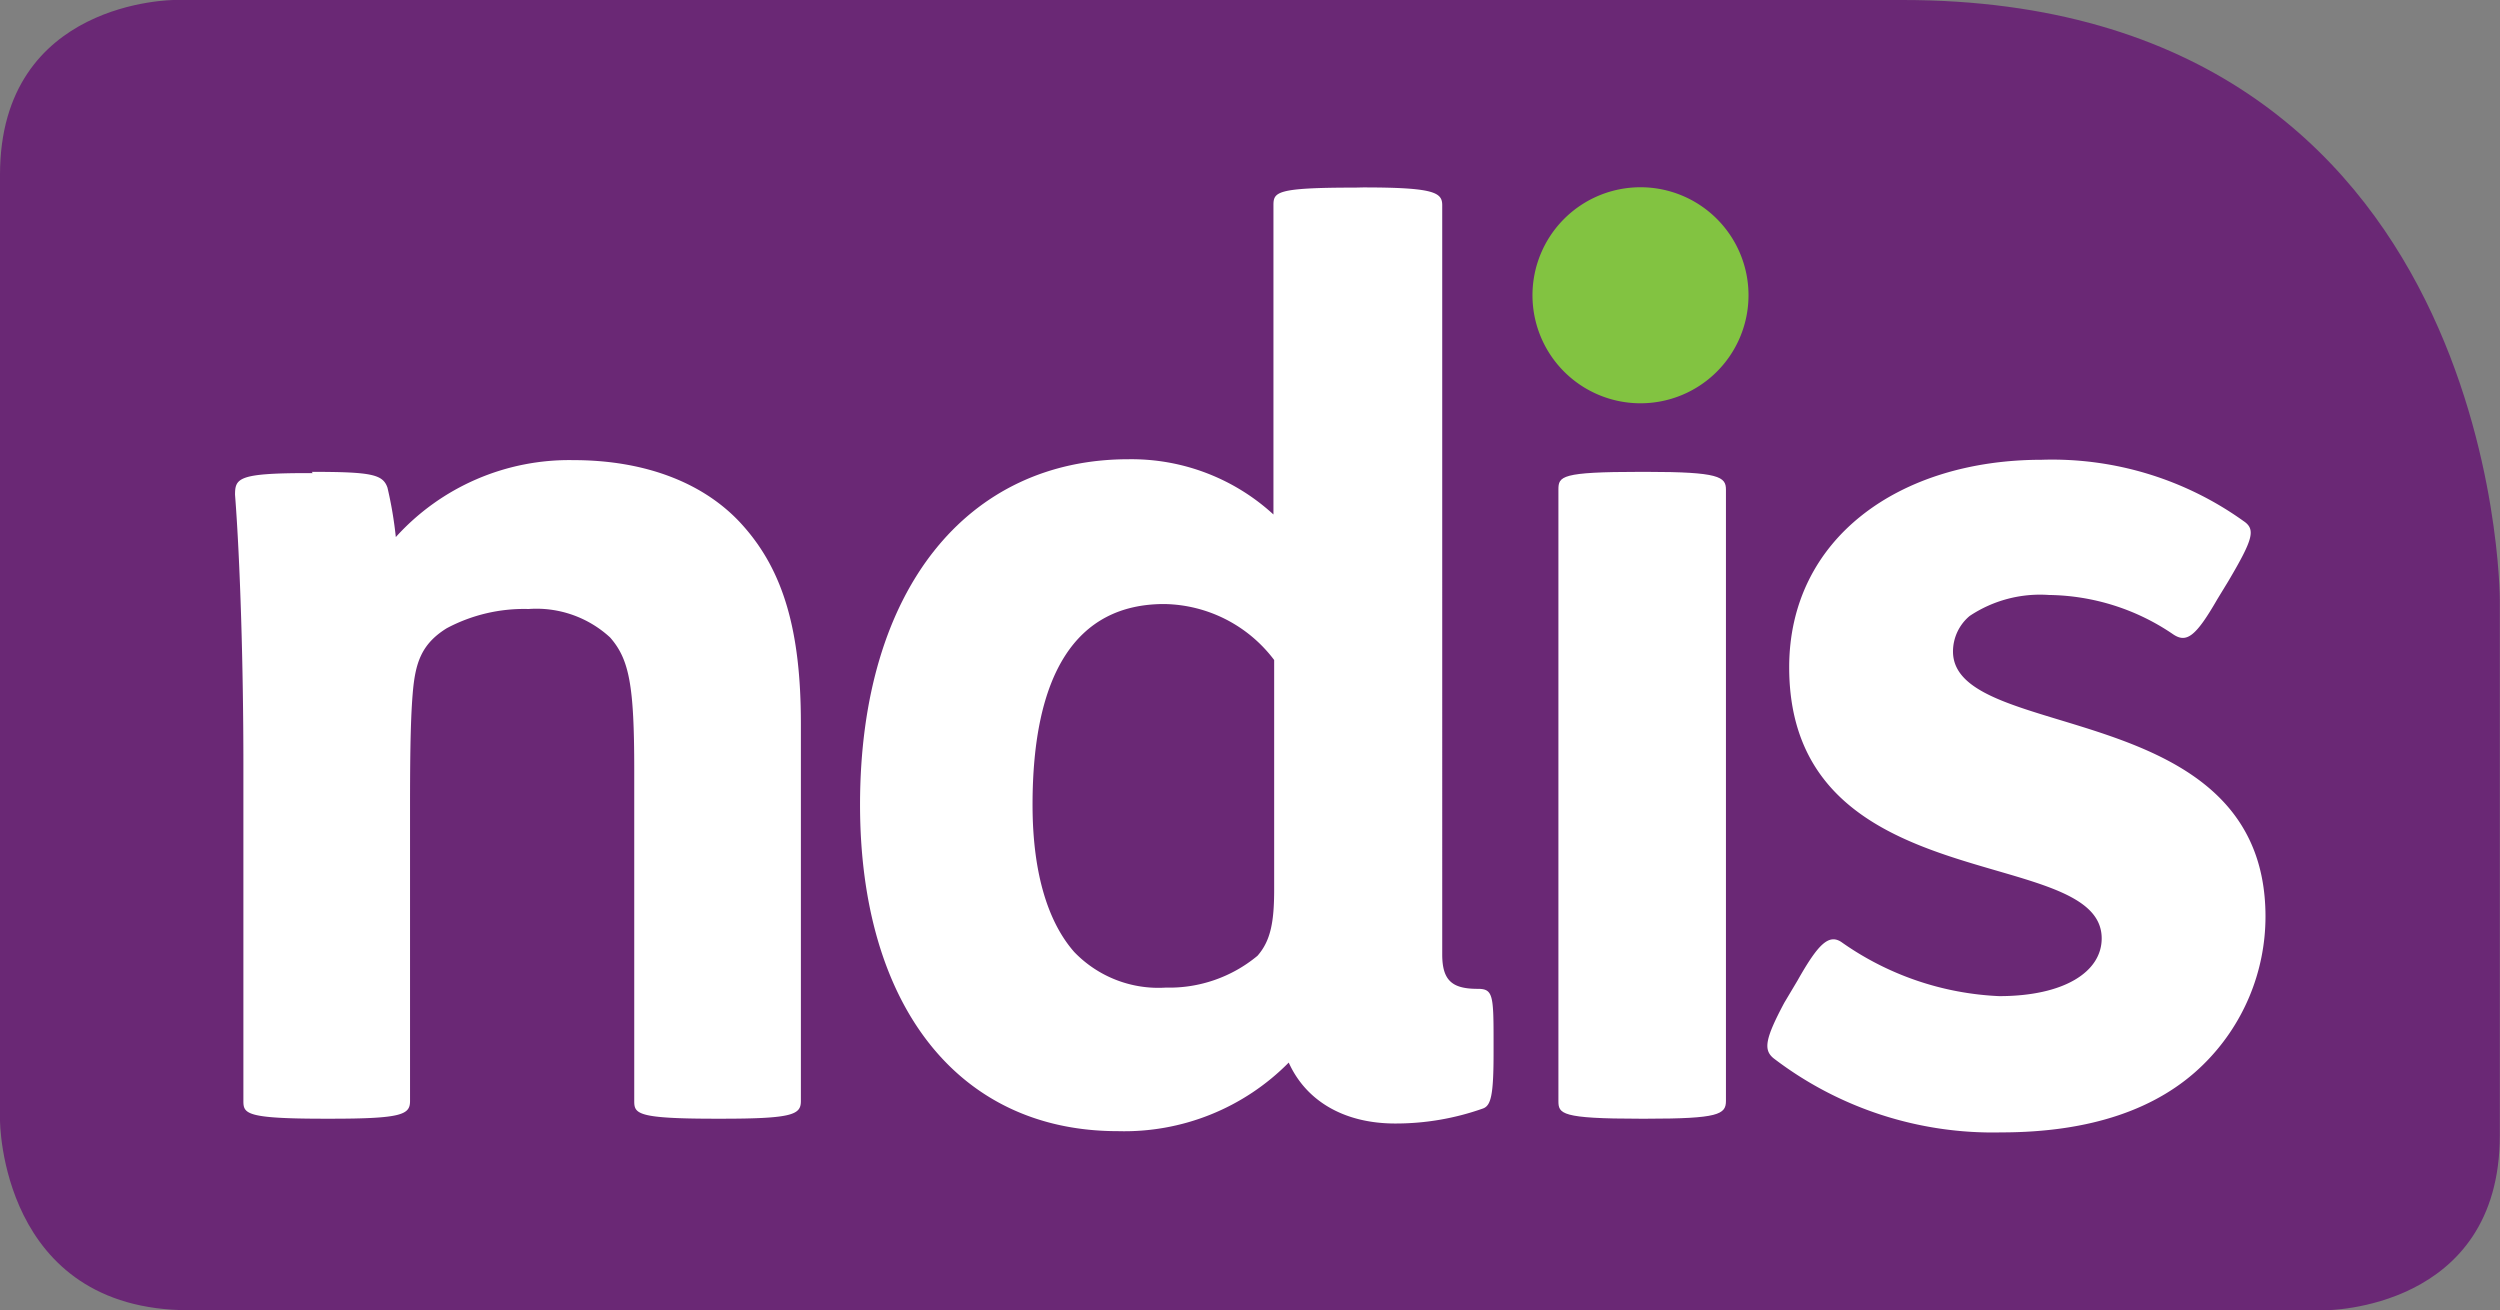
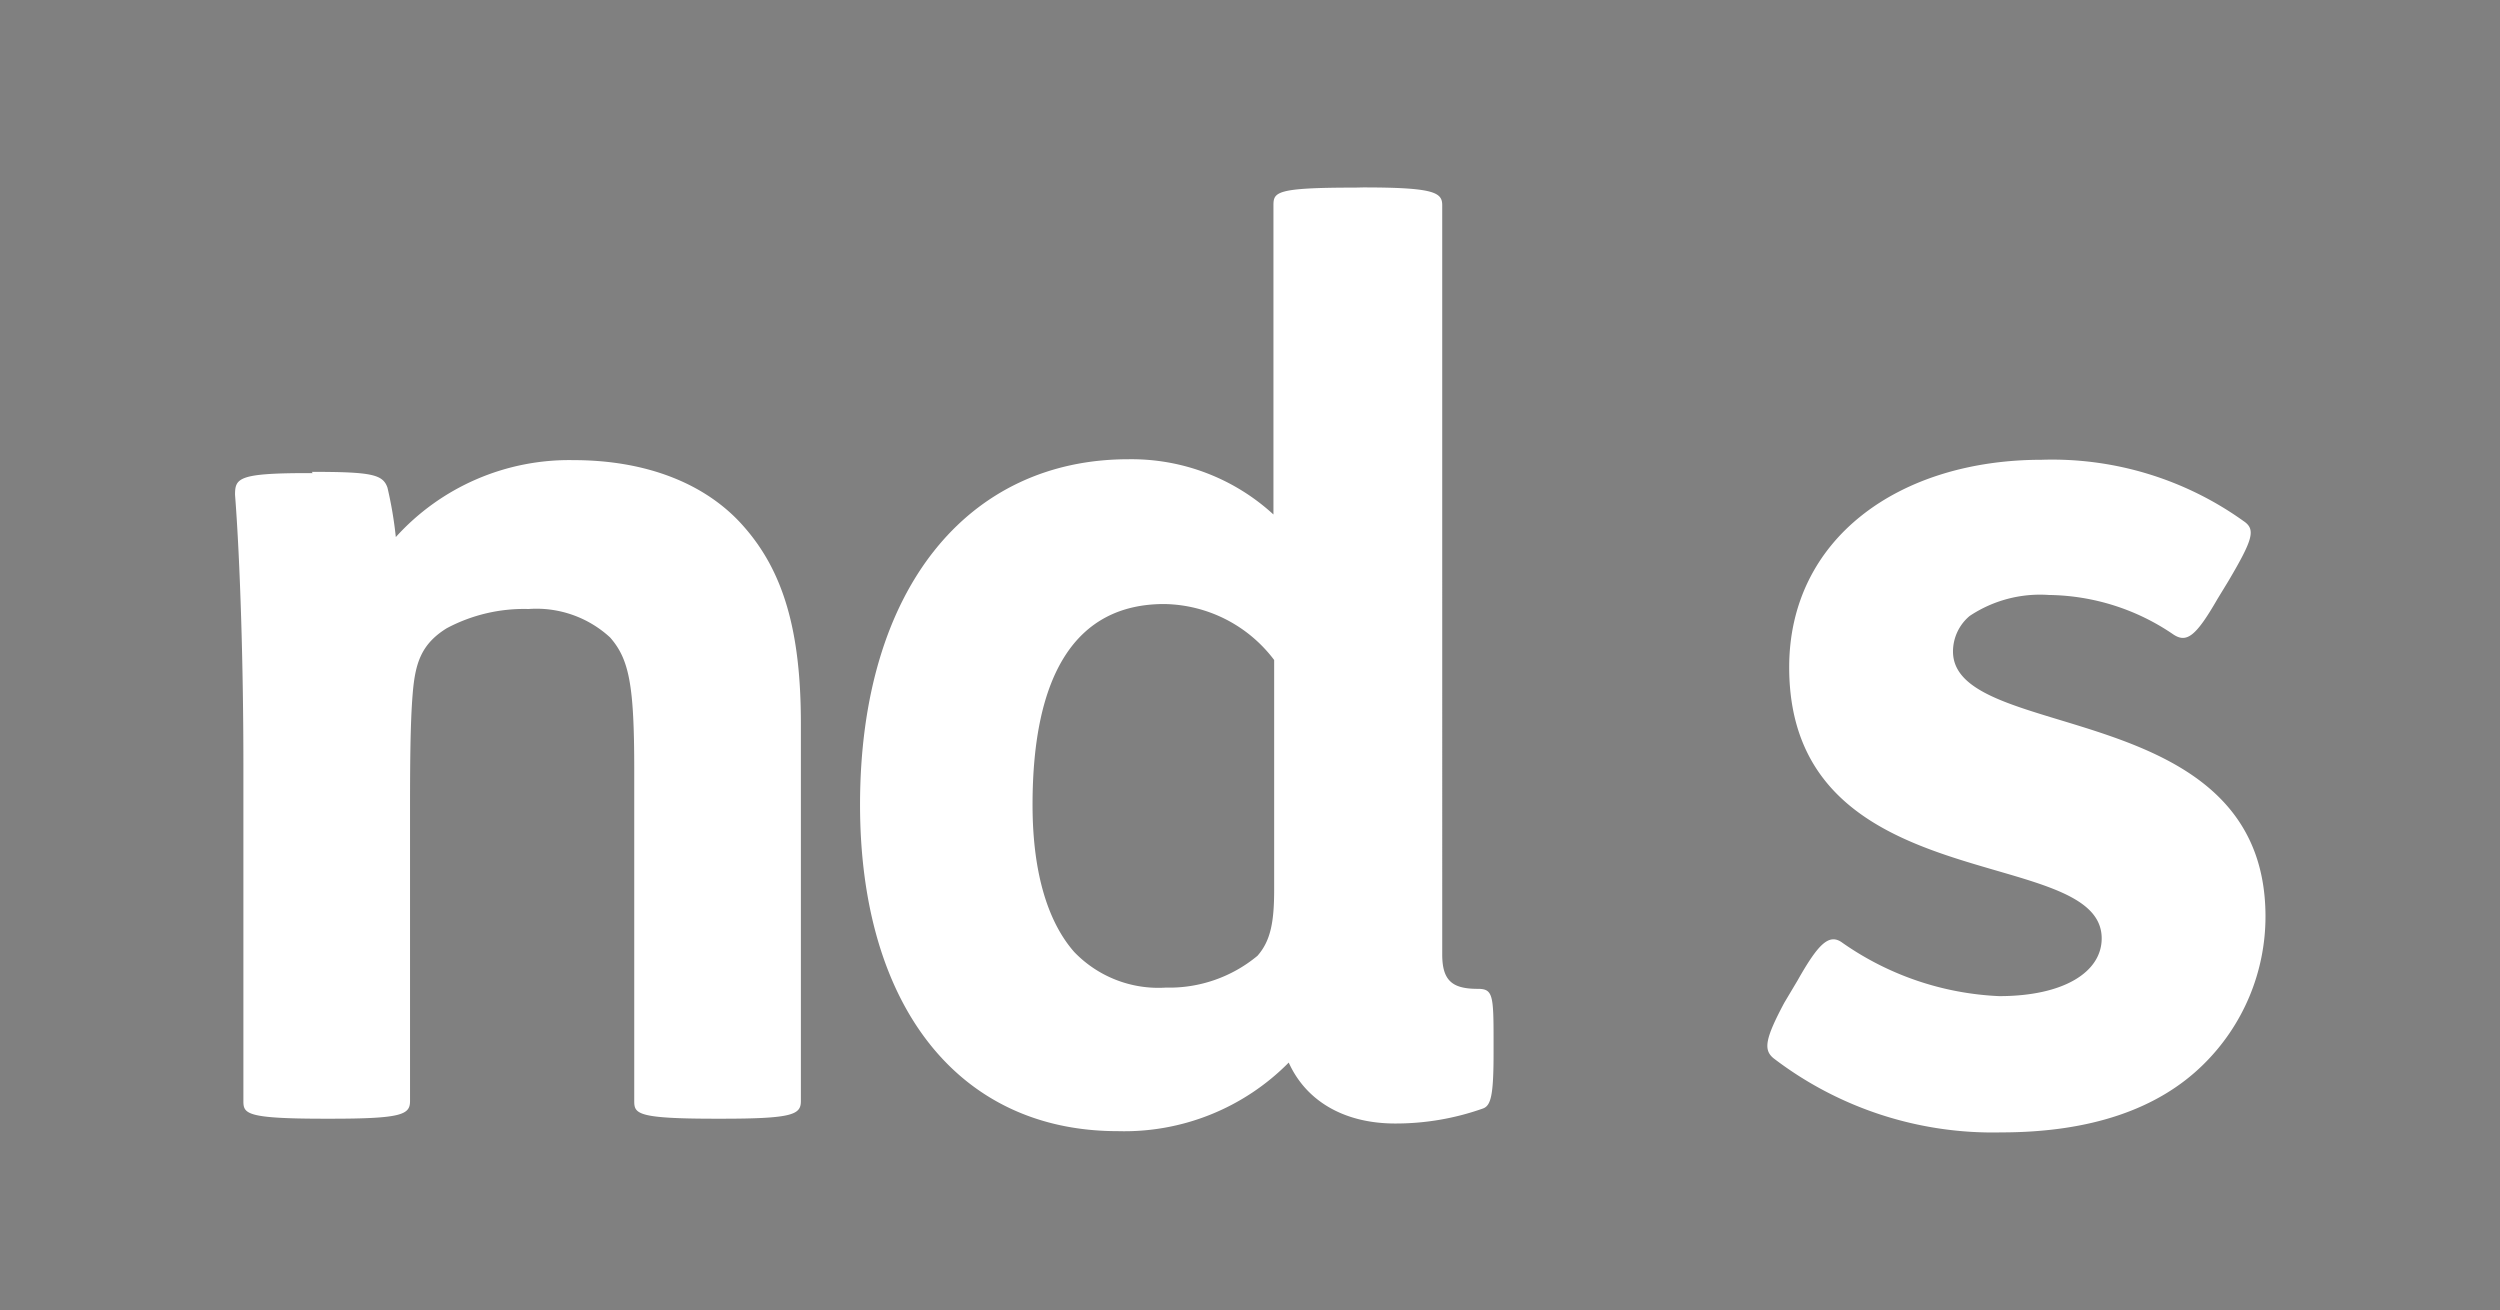
<svg xmlns="http://www.w3.org/2000/svg" viewBox="0 0 140.72 73.75">
  <rect x="0" y="0" width="140.72" height="73.75" fill="#808080" stroke="none" />
  <defs>
    <style>
      .a {
        fill: #6a2875;
      }

      .b {
        fill: #fff;
      }

      .c {
        fill: #82c341;
      }
    </style>
  </defs>
  <g>
-     <path class="a" d="M9.9.44S.09.44.09,10.28V63.5s0,10.69,10.65,10.69H131s9.8,0,9.8-9.85V34.2S140.81.44,107.18.44Z" transform="translate(-0.09 -0.44)" />
    <path class="b" d="M17.64,27c3.37,0,4,.14,4.26.89a22.3,22.3,0,0,1,.47,2.78,13.15,13.15,0,0,1,10-4.33c4.17,0,7.5,1.36,9.57,3.72,2.25,2.54,3.23,5.89,3.23,11.11V62.41c0,.76-.42,1-4.45,1h-.33c-4.46,0-4.6-.28-4.6-1V43.76c0-4.75-.28-6.21-1.36-7.44a6.12,6.12,0,0,0-4.59-1.6,9.25,9.25,0,0,0-4.6,1.08c-1.46.9-1.78,2-1.92,3.68s-.15,4.14-.15,6.78V62.41c0,.76-.42,1-4.45,1h-.33c-4.46,0-4.6-.28-4.6-1v-19c0-5.37-.18-11.4-.47-15.12,0-.94.19-1.22,4.13-1.22h.24Z" transform="translate(-0.09 -0.44)" />
    <path class="b" d="M71.81,37.59a7.89,7.89,0,0,0-6.19-3.15c-5,0-7.41,4-7.41,11.3,0,4,.94,6.69,2.35,8.29a6.57,6.57,0,0,0,5.15,2,7.77,7.77,0,0,0,5.16-1.79c.75-.85.94-1.93.94-3.72Zm5-26.6c4,0,4.46.28,4.46,1V54.17c0,1.51.61,1.93,2,1.93.84,0,.89.33.89,2.83v.75c0,2.4-.14,3-.61,3.16a14.69,14.69,0,0,1-4.92.84c-3,0-5.07-1.36-6-3.43A13,13,0,0,1,63,64.11C54,64.11,48.5,57,48.5,45.74c0-12.2,6.1-19.45,15.1-19.45a11.81,11.81,0,0,1,8.17,3.11V12c0-.75.14-1,4.59-1Z" transform="translate(-0.09 -0.44)" />
    <path class="b" d="M101.27,55.63c1.17-2.07,1.78-2.68,2.53-2.12a16.63,16.63,0,0,0,8.82,3c3.66,0,5.77-1.37,5.77-3.25,0-5.37-17.59-2.07-17.59-15.26,0-7.25,6.19-11.68,14.21-11.68a18.5,18.5,0,0,1,11.35,3.44c.71.47.57,1-.84,3.39l-.61,1c-1.22,2.12-1.74,2.5-2.49,2a12.66,12.66,0,0,0-7-2.22,7.14,7.14,0,0,0-4.46,1.18,2.61,2.61,0,0,0-.94,2c0,5.18,17.59,2.49,17.59,14.92a11.68,11.68,0,0,1-3.51,8.34c-2.54,2.5-6.34,3.81-11.36,3.81A20.3,20.3,0,0,1,99.91,60c-.56-.47-.47-1.08.61-3.11Z" transform="translate(-0.09 -0.44)" />
-     <path class="b" d="M92.78,27c4.08,0,4.46.28,4.46,1V62.41c0,.76-.43,1-4.46,1H92.4c-4.45,0-4.59-.28-4.59-1V28c0-.75.14-1,4.59-1Z" transform="translate(-0.09 -0.44)" />
-     <path class="c" d="M92.4,23.14a6.08,6.08,0,1,0-6.05-6.08,6.08,6.08,0,0,0,6.05,6.08" transform="translate(-0.09 -0.44)" />
  </g>
</svg>